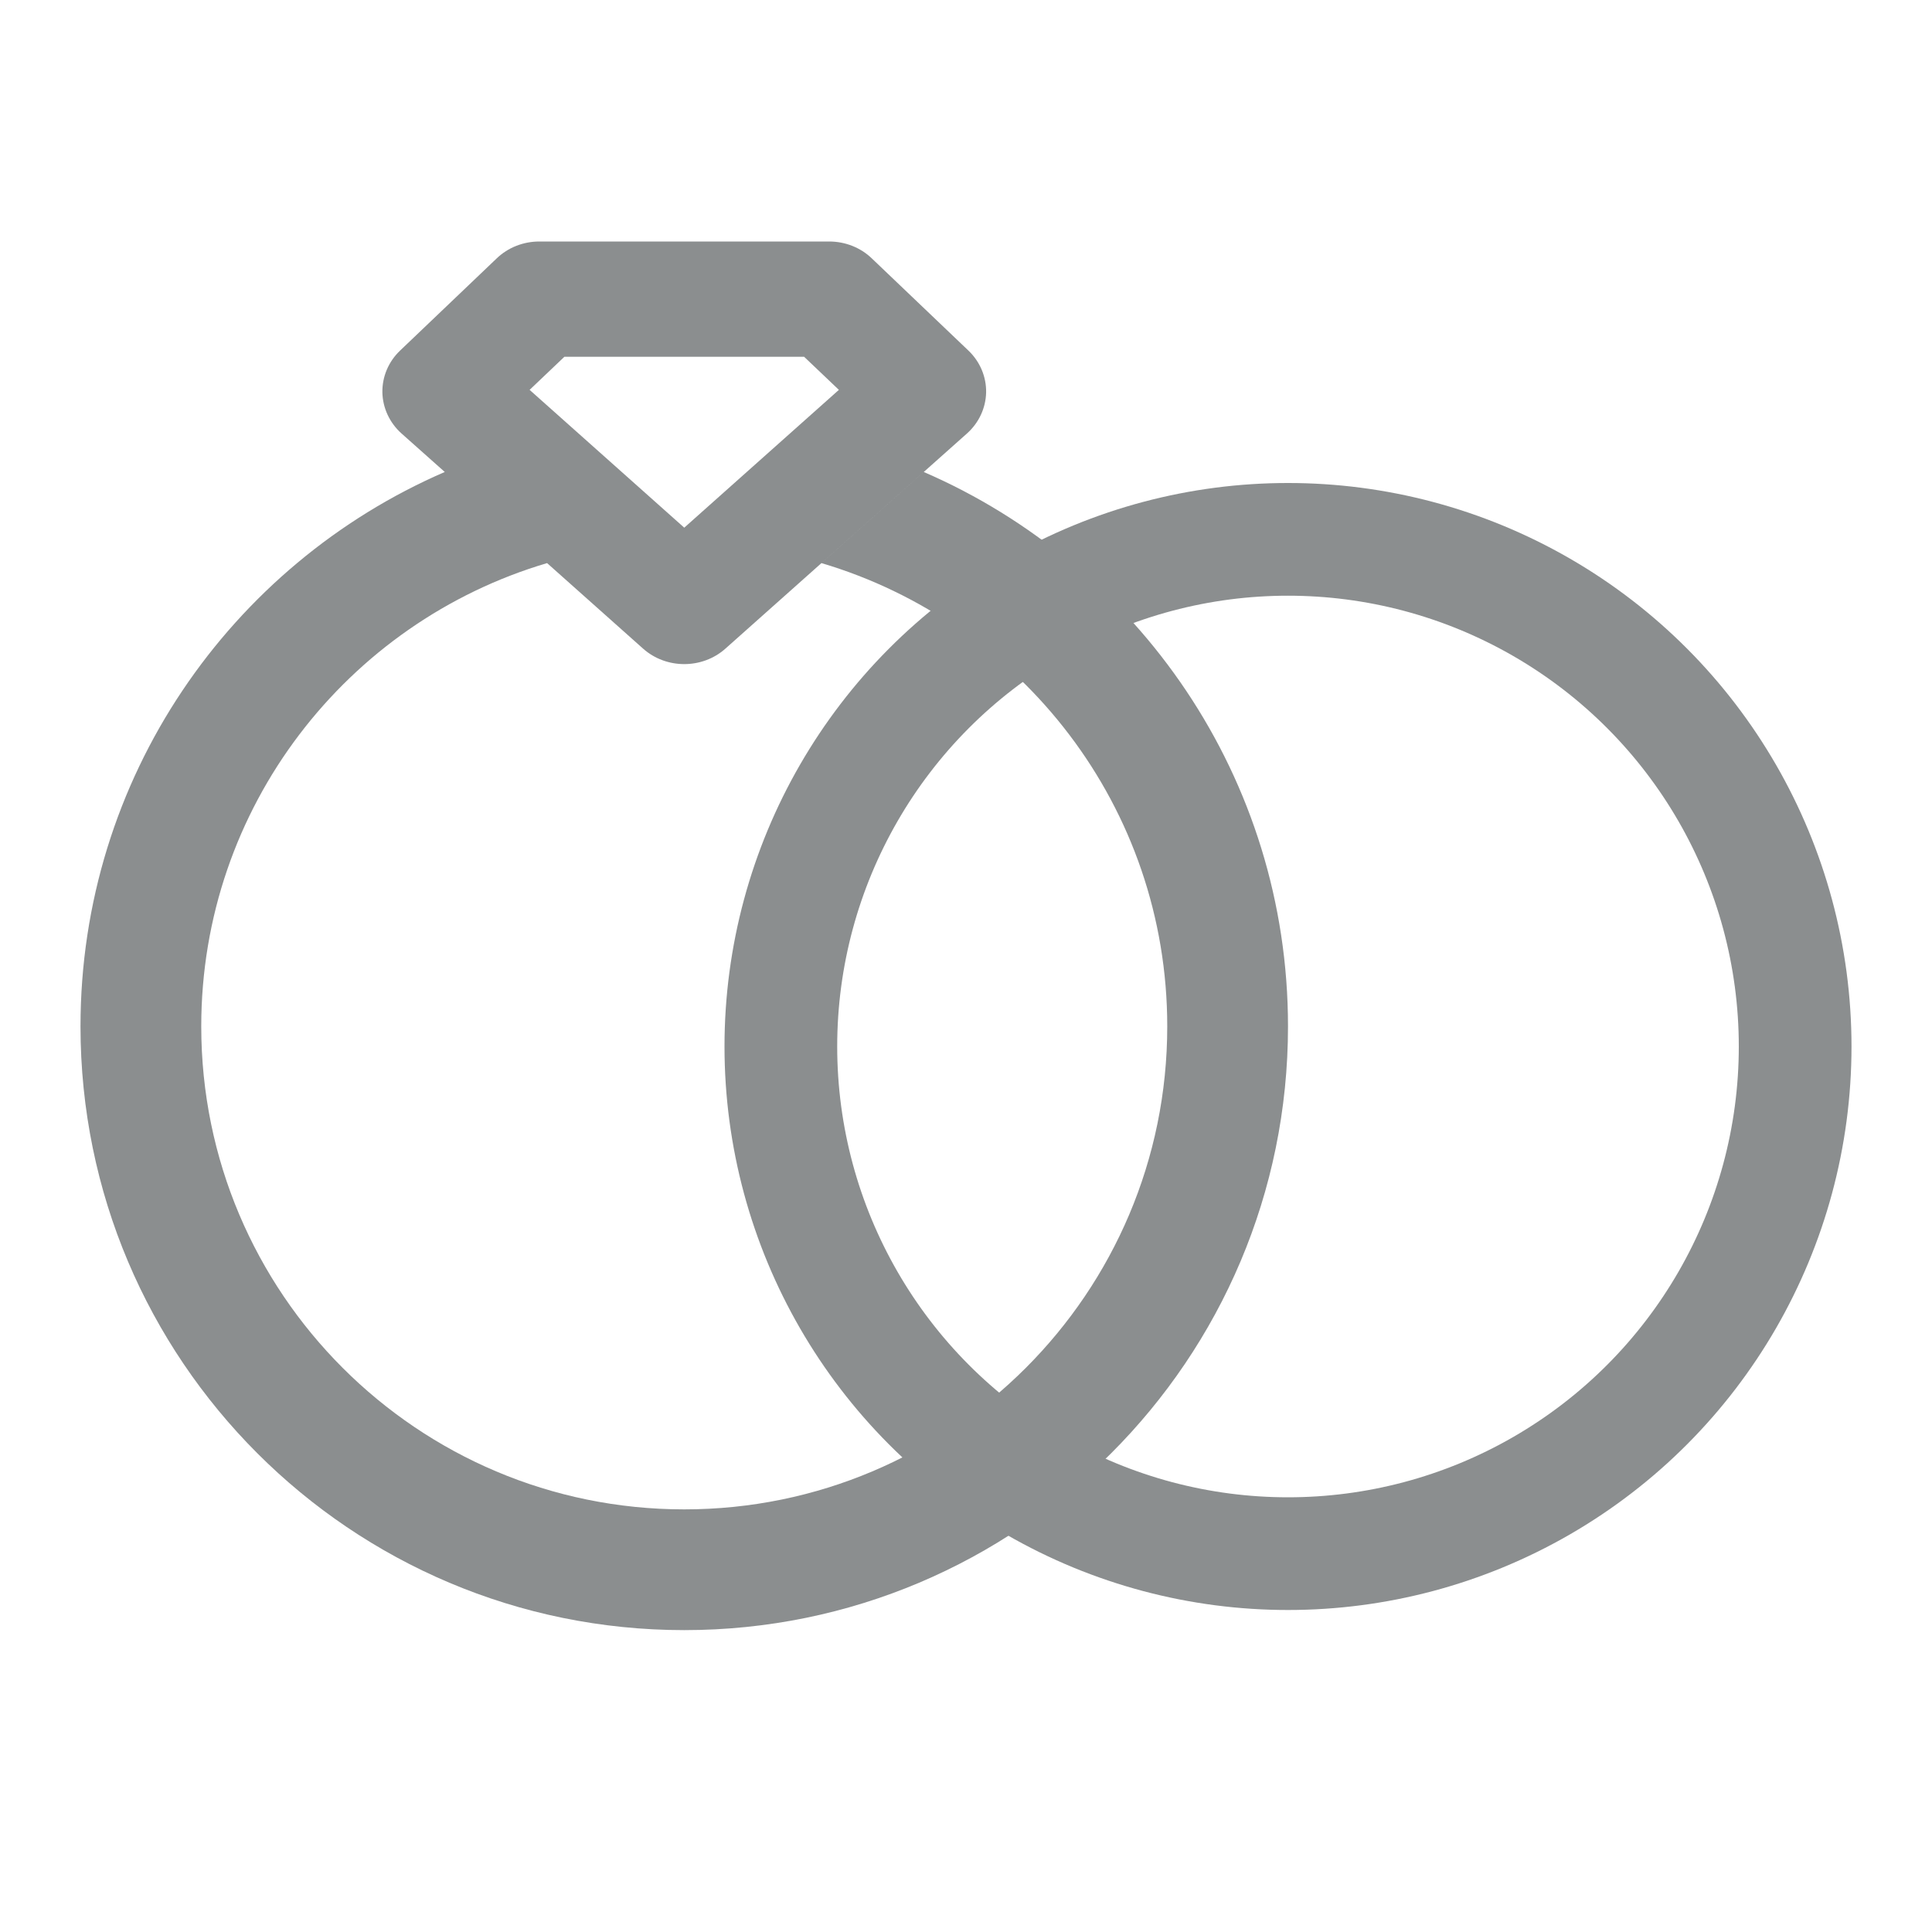
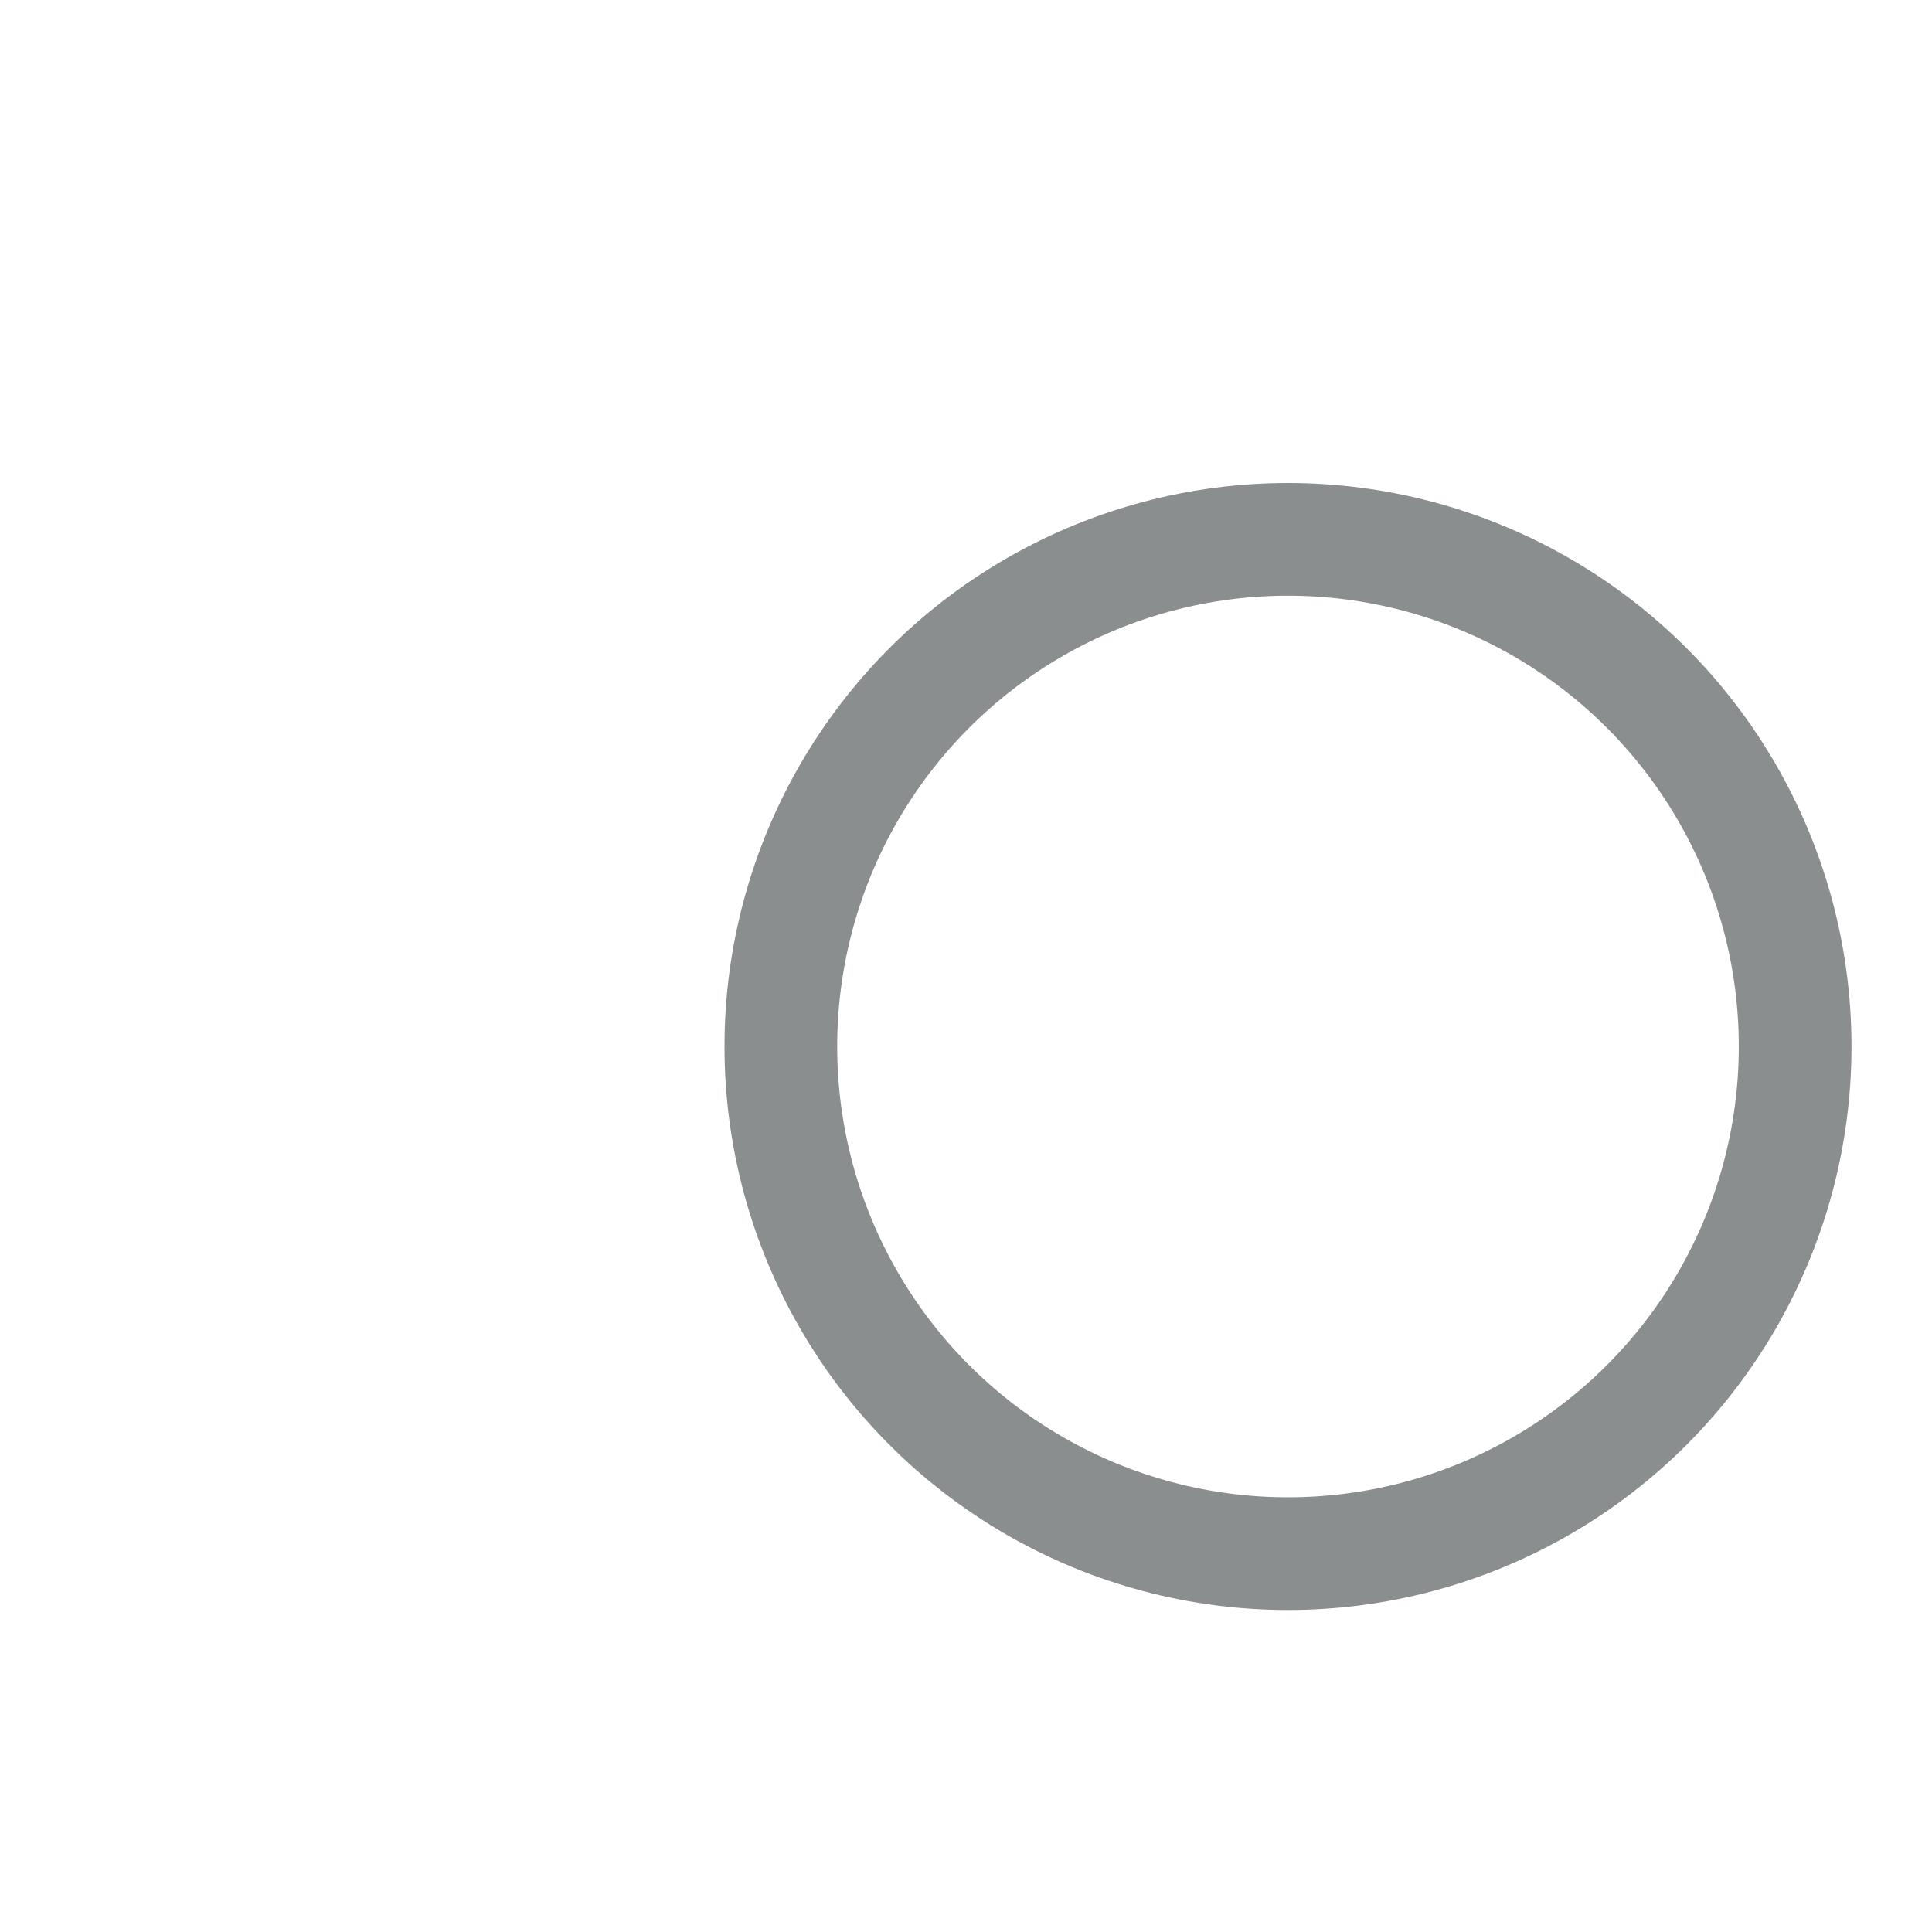
<svg xmlns="http://www.w3.org/2000/svg" width="24" height="24" viewBox="0 0 24 24" fill="none">
  <circle cx="16" cy="13" r="6.3" stroke="#8B8E8F" stroke-width="1.4" />
-   <path fill-rule="evenodd" clip-rule="evenodd" d="M12.25 4.874C12.246 5.068 12.16 5.253 12.012 5.385L9.012 8.057C8.724 8.314 8.276 8.314 7.988 8.057L6.796 6.995C4.312 7.73 2.5 10.028 2.5 12.75C2.5 16.064 5.186 18.75 8.5 18.75C11.814 18.75 14.5 16.064 14.5 12.75C14.5 10.028 12.688 7.73 10.204 6.995L11.475 5.863C14.137 7.015 16 9.665 16 12.75C16 16.892 12.642 20.25 8.5 20.25C4.358 20.25 1 16.892 1 12.75C1 9.665 2.863 7.015 5.525 5.863L4.988 5.385C4.84 5.253 4.754 5.068 4.75 4.874C4.747 4.68 4.826 4.492 4.97 4.355L6.17 3.21C6.31 3.075 6.501 3 6.7 3H10.3C10.499 3 10.69 3.075 10.83 3.21L12.03 4.355C12.174 4.492 12.253 4.68 12.25 4.874ZM8.5 6.555L10.421 4.843L9.989 4.432H7.011L6.579 4.843L8.5 6.555Z" fill="#8B8E8F" />
</svg>